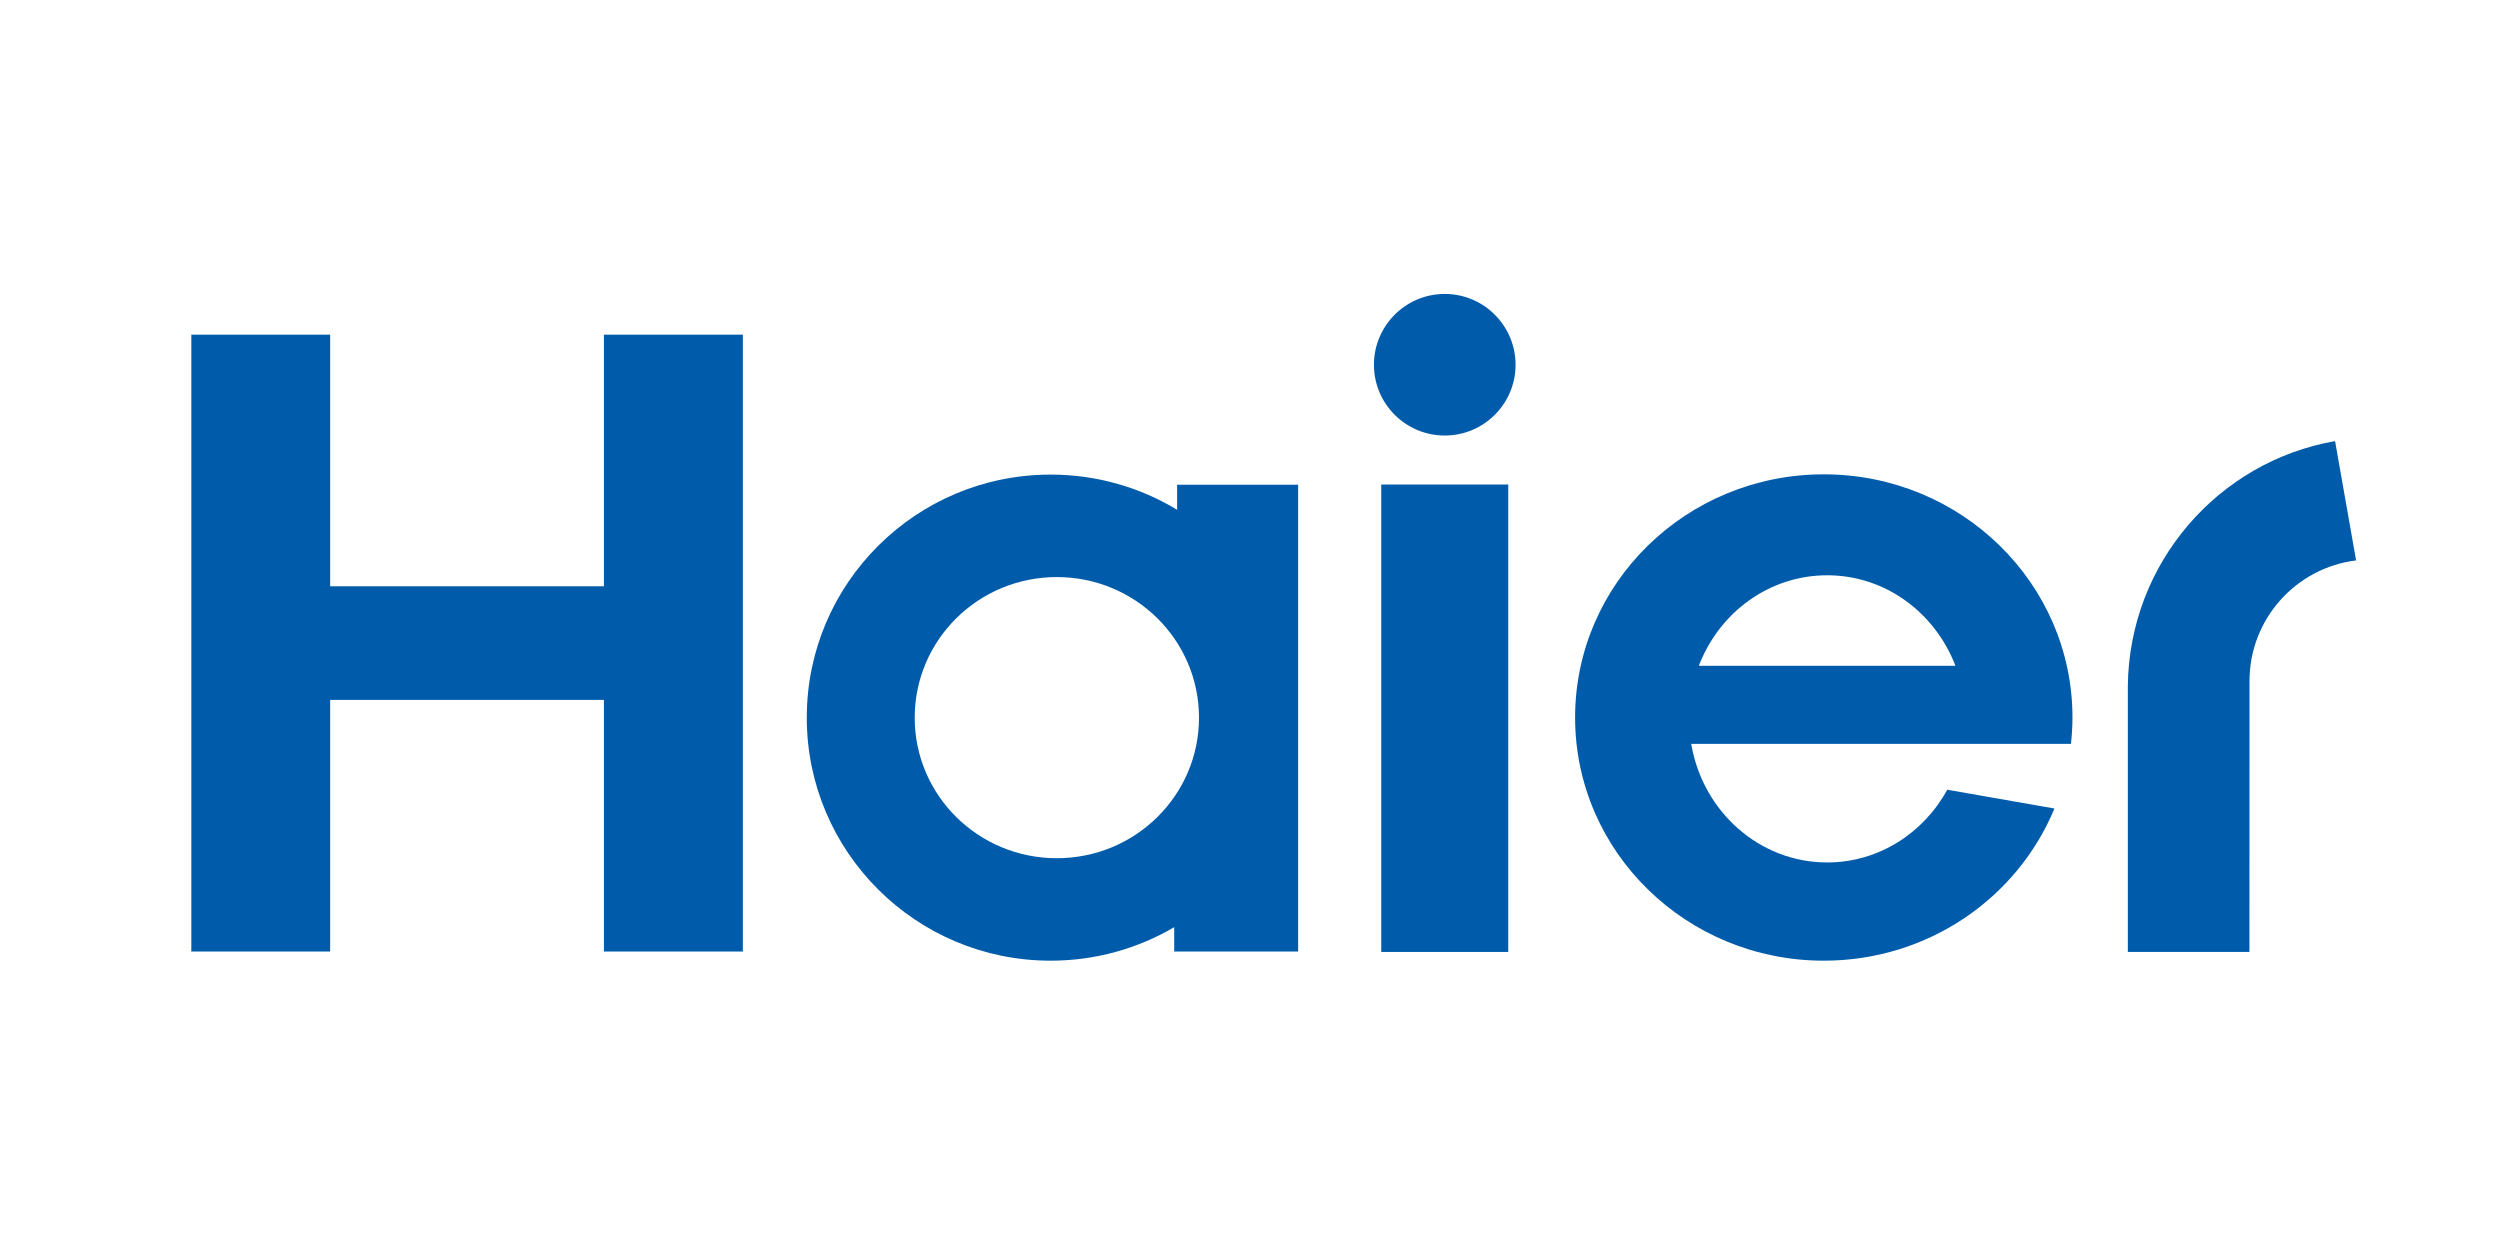
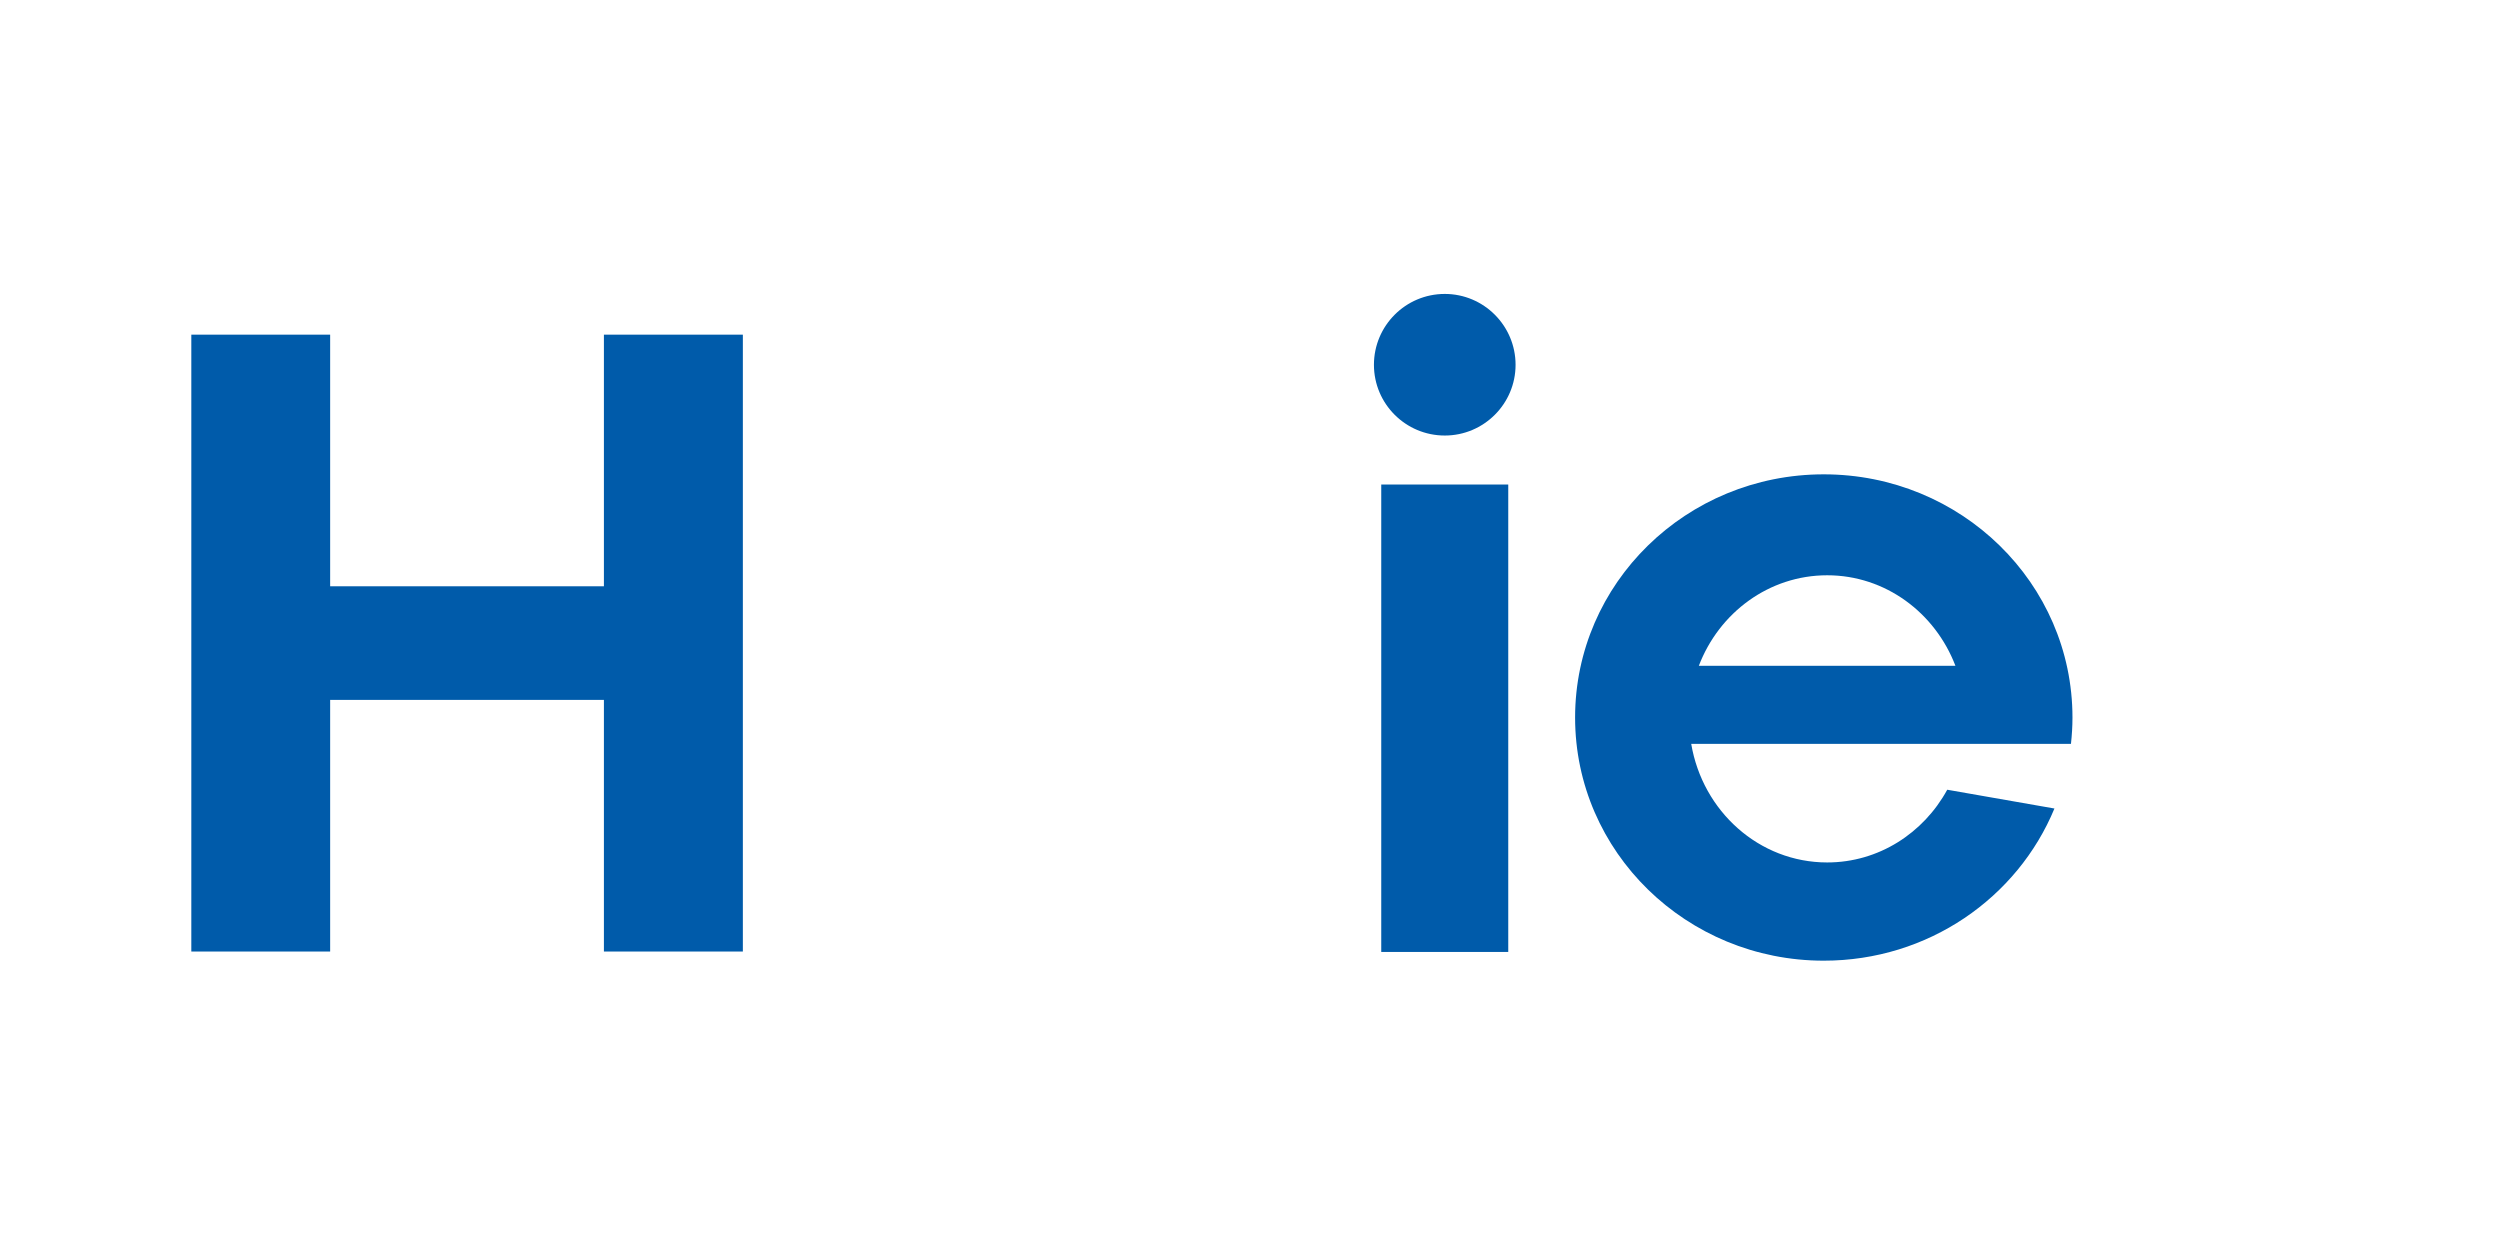
<svg xmlns="http://www.w3.org/2000/svg" width="100%" height="100%" viewBox="0 0 200 100" version="1.1" xml:space="preserve" style="fill-rule:evenodd;clip-rule:evenodd;stroke-linejoin:round;stroke-miterlimit:2;">
  <g transform="matrix(0.072,0,0,0.072,10,31.64)">
    <g id="Haier_logo.svg" transform="matrix(3.034,0,0,3.034,1250,255)">
      <g transform="matrix(1,0,0,1,-412,-128)">
        <g>
          <g>
            <path d="M712.652,171.532C713,168.354 713.204,165.144 713.204,161.894C713.204,112.689 672.428,72.824 622.121,72.824C571.828,72.824 531.058,112.689 531.058,161.894C531.058,211.083 571.829,250.933 622.121,250.933C660.38,250.933 693.084,227.912 706.602,195.204L667.345,188.326C658.649,204.24 642.194,214.96 623.385,214.96C598.418,214.96 577.743,196.182 573.584,171.531L712.652,171.531L712.652,171.532ZM623.386,109.79C644.705,109.79 662.914,123.519 670.346,142.953L576.369,142.953C583.781,123.52 602.03,109.79 623.386,109.79Z" style="fill:rgb(0,91,170);fill-rule:nonzero;" />
            <rect x="460.066" y="76.555" width="46.512" height="171.18" style="fill:rgb(0,91,170);" />
            <path d="M483.339,6.758C468.981,6.758 457.389,18.413 457.389,32.711C457.389,46.987 468.981,58.611 483.339,58.611C497.639,58.611 509.256,46.987 509.256,32.711C509.256,18.413 497.639,6.758 483.339,6.758" style="fill:rgb(0,91,170);fill-rule:nonzero;" />
            <path d="M175.389,21.671L175.389,113.822L75.133,113.822L75.133,21.671L24.291,21.671L24.291,247.582L75.133,247.582L75.133,155.427L175.389,155.427L175.389,247.582L226.273,247.582L226.273,21.671L175.389,21.671Z" style="fill:rgb(0,91,170);fill-rule:nonzero;" />
-             <path d="M385.318,76.634L385.318,85.819C371.799,77.628 355.957,72.923 338.982,72.923C289.674,72.923 249.682,112.763 249.682,161.929C249.682,211.085 289.674,250.935 338.982,250.935C355.516,250.935 370.963,246.444 384.244,238.665L384.244,247.583L429.628,247.583L429.628,76.634L385.318,76.634ZM341.25,213.408C312.473,213.408 289.21,190.381 289.21,161.949C289.21,133.493 312.472,110.449 341.25,110.449C370.02,110.449 393.321,133.493 393.321,161.949C393.32,190.381 370.019,213.408 341.25,213.408Z" style="fill:rgb(0,91,170);fill-rule:nonzero;" />
-             <path d="M809.376,60.657C766.544,68.129 733.98,105.393 733.48,150.336L733.48,247.734L778.015,247.734L778.038,148.505C778.038,125.789 795.091,107.042 817.07,104.352L809.376,60.657Z" style="fill:rgb(0,91,170);fill-rule:nonzero;" />
          </g>
        </g>
      </g>
      <g>
            </g>
    </g>
  </g>
</svg>